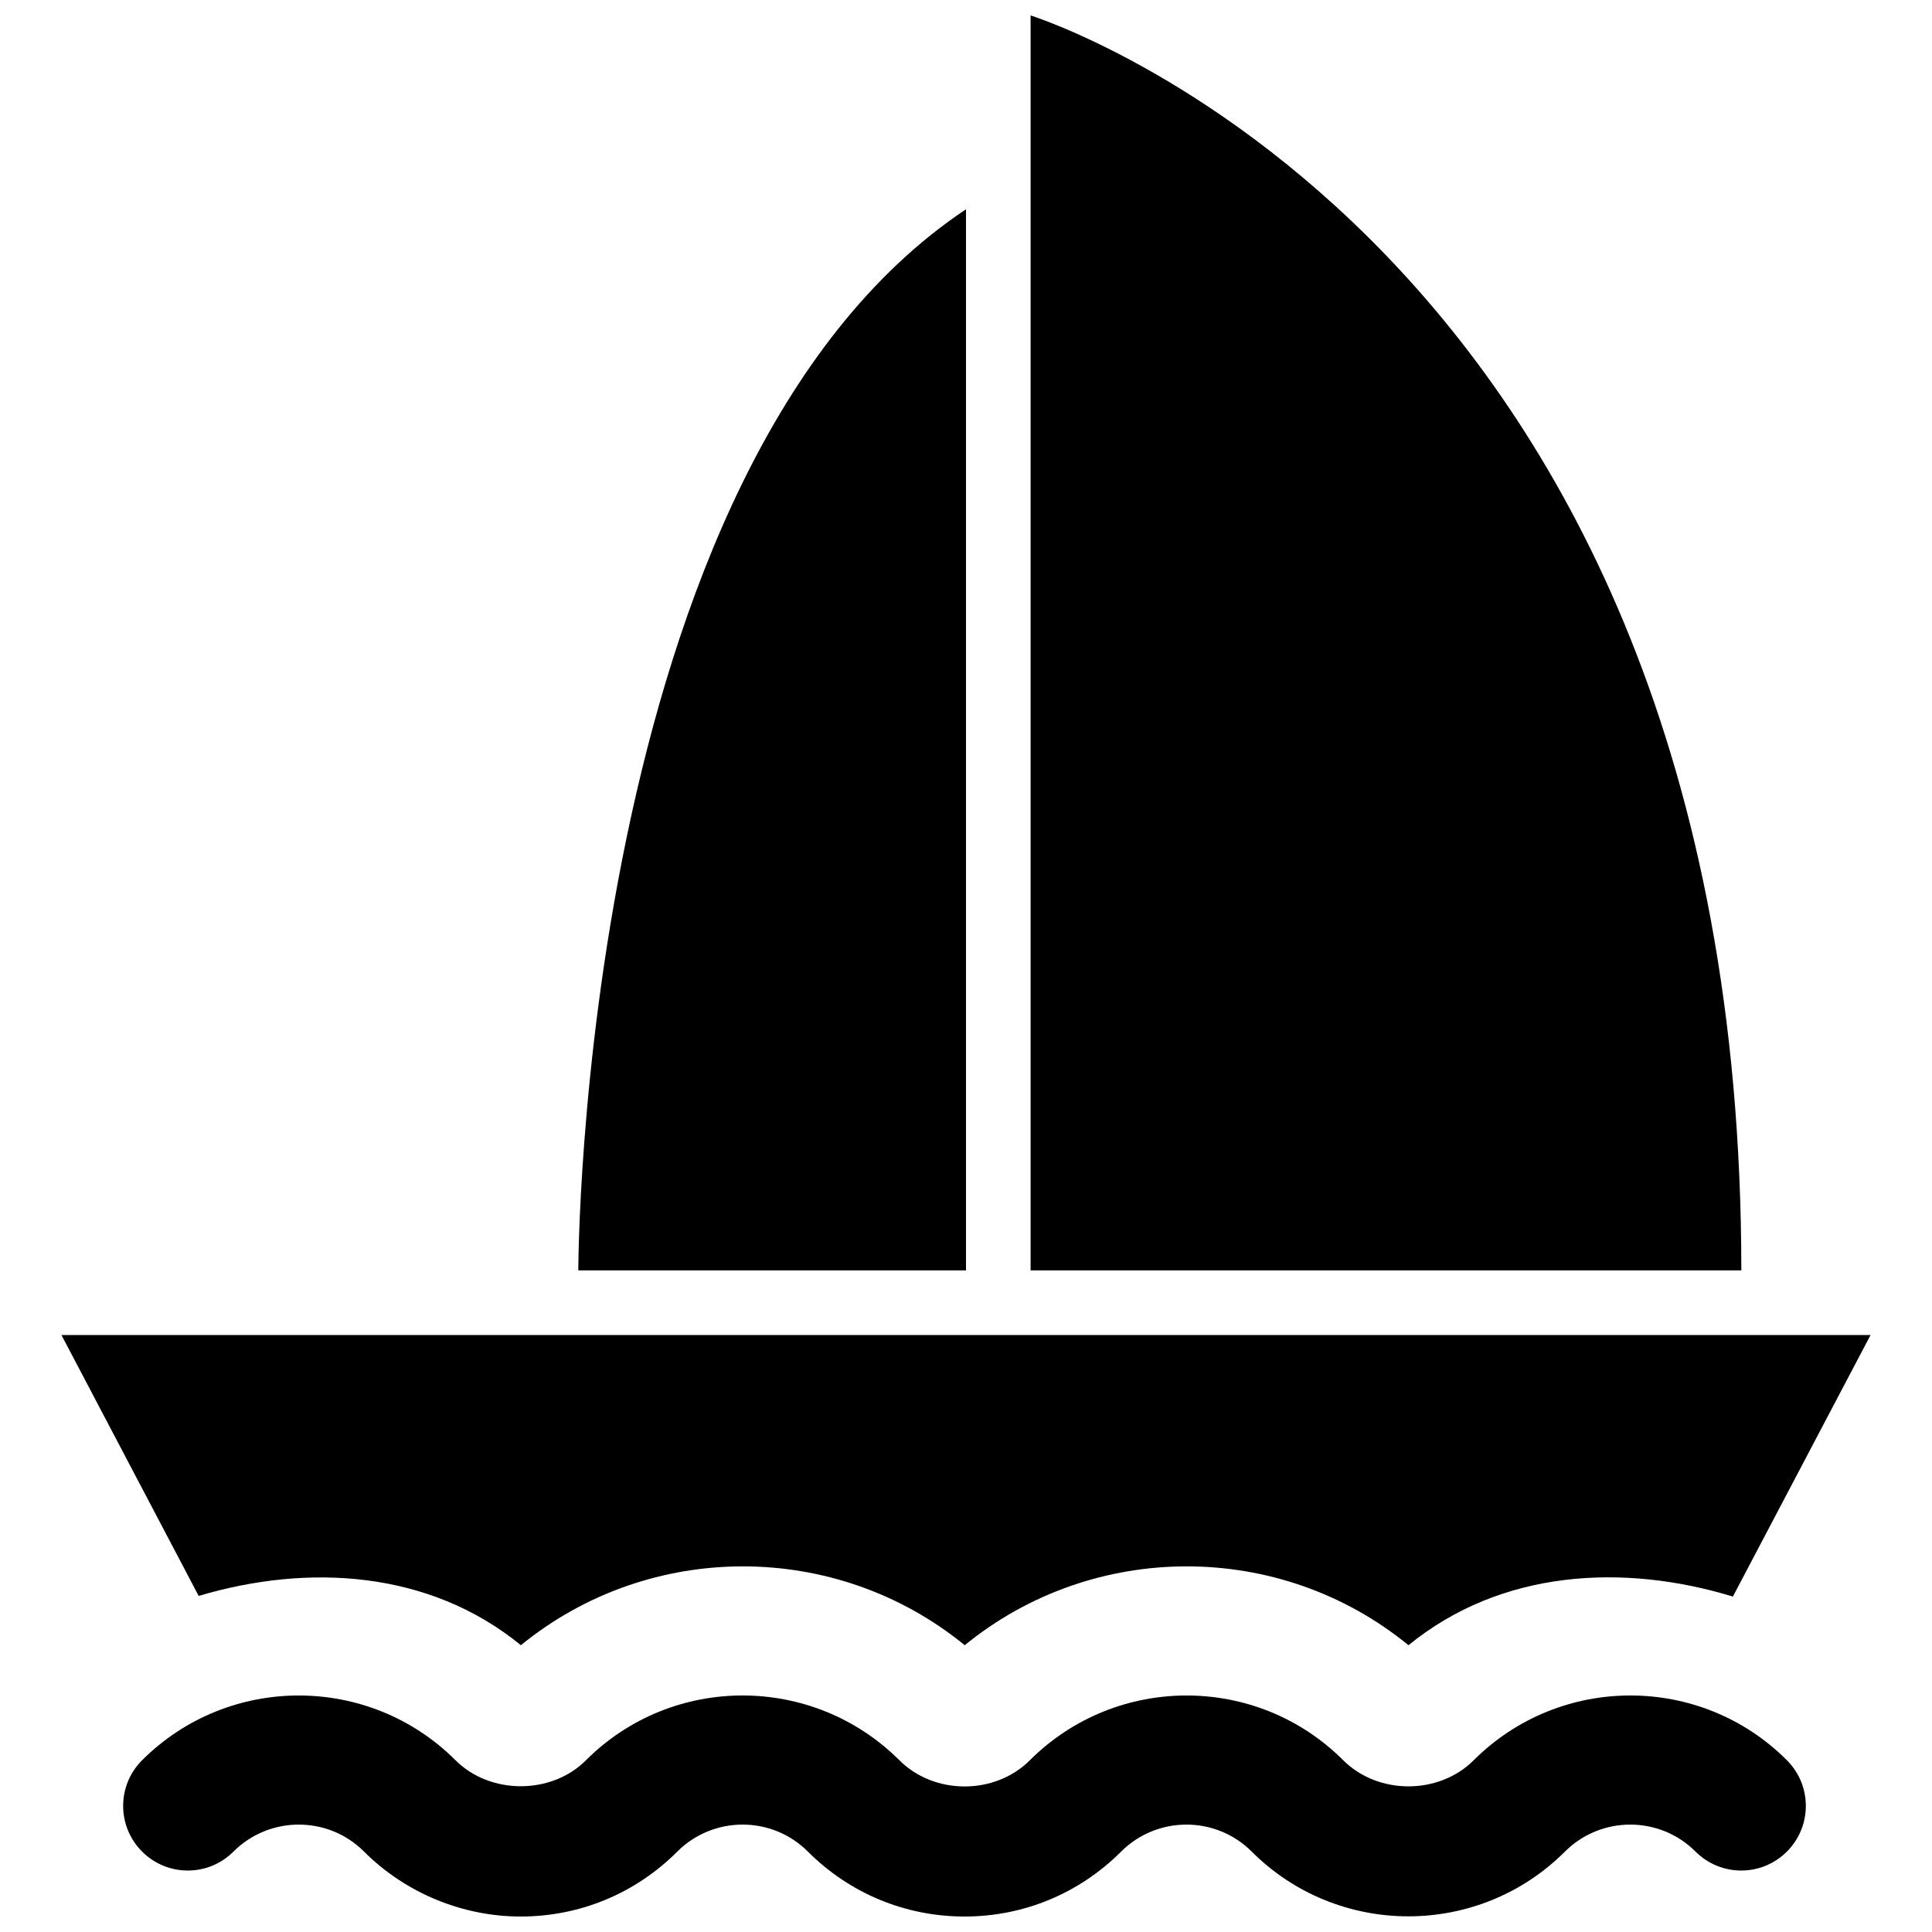
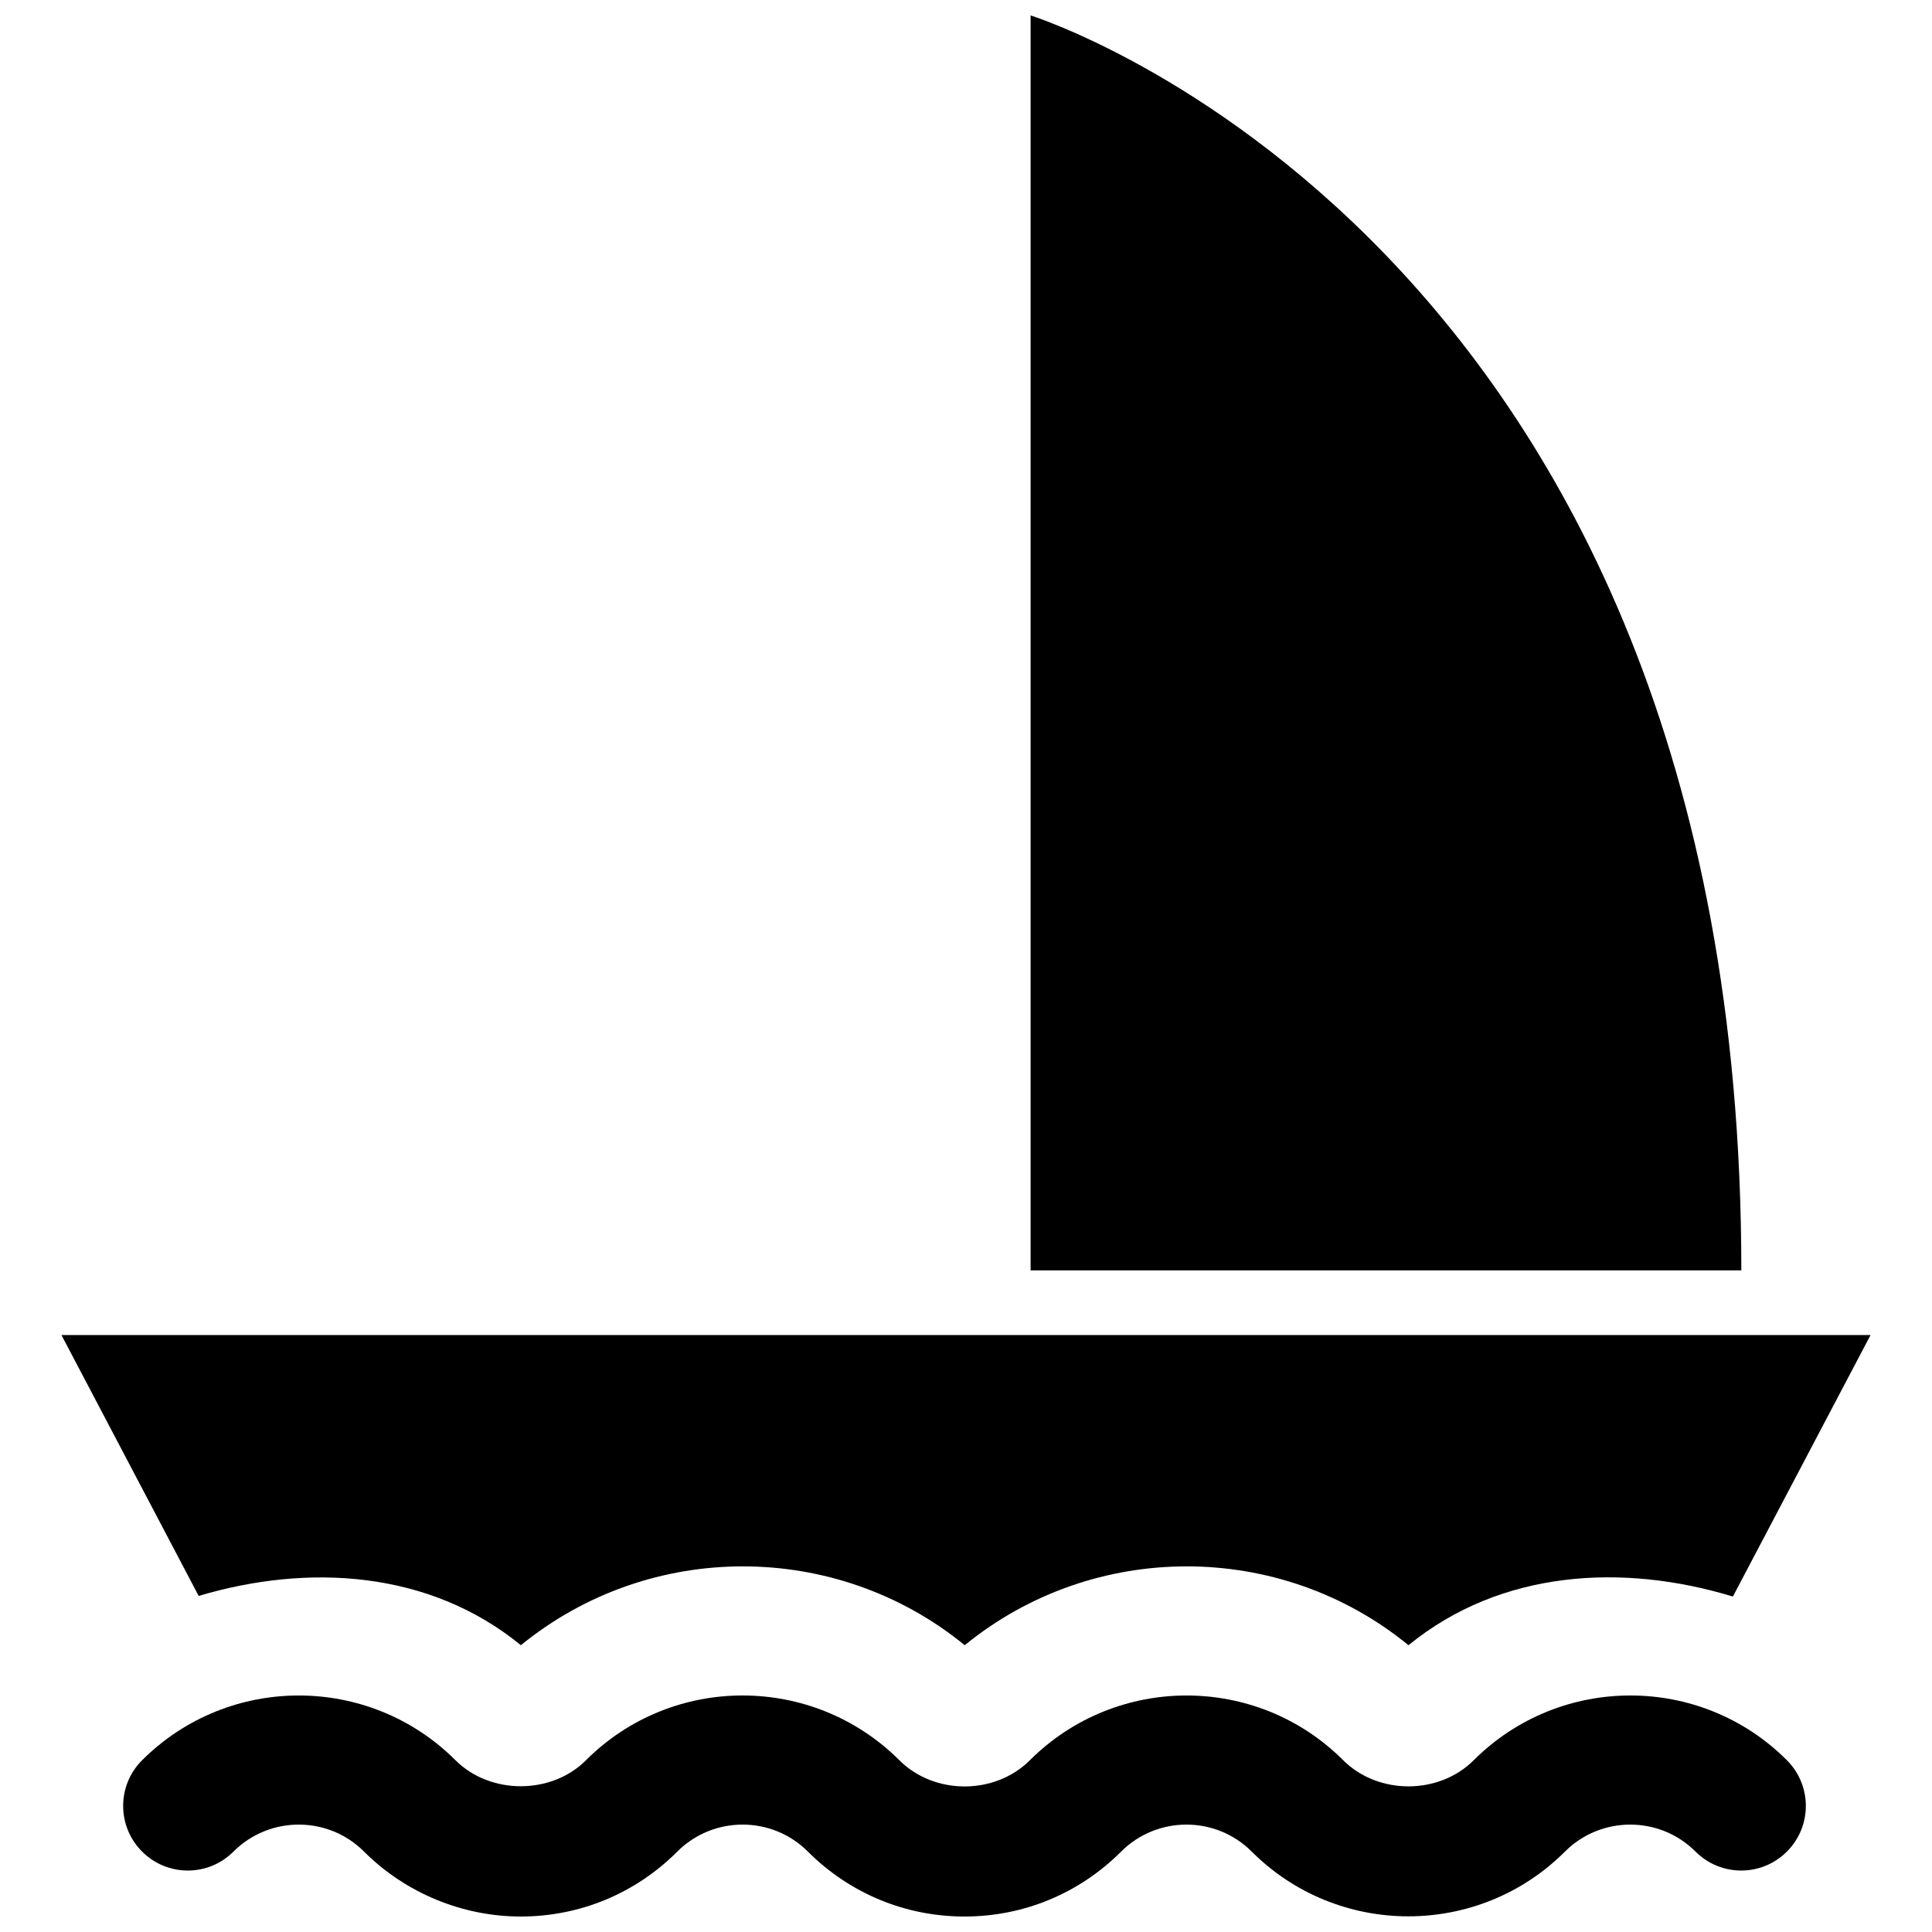
<svg xmlns="http://www.w3.org/2000/svg" width="800px" height="800px" version="1.1" viewBox="144 144 512 512">
  <defs>
    <clipPath id="b">
      <path d="m417 148.09h189v332.91h-189z" />
    </clipPath>
    <clipPath id="a">
      <path d="m176 593h447v58.902h-447z" />
    </clipPath>
  </defs>
  <g clip-path="url(#b)">
    <path d="m417.12 148.09v332.58h188.35c0-273.96-188.35-332.58-188.35-332.58z" />
  </g>
-   <path d="m400 199.46c-102.74 68.492-102.74 281.21-102.74 281.21h102.74z" />
  <path d="m282.04 580c34.16-27.875 83.559-27.844 117.62 0 34.109-27.844 83.527-27.875 117.6 0 24.59-20.066 56.984-21.73 85.973-12.895l36.488-69.312h-479.44l36.371 69.145c28.867-8.598 61.023-6.852 85.391 13.062z" />
  <g clip-path="url(#a)">
    <path d="m534.55 610.48c-9.23 9.23-25.344 9.23-34.59 0-22.875-22.875-60.117-22.875-83.031 0-9.262 9.262-25.324 9.262-34.59 0-22.91-22.859-60.152-22.91-83.062 0.016-9.125 9.145-25.344 9.195-34.57-0.016-22.91-22.875-60.137-22.875-83.047 0-6.695 6.68-6.695 17.516 0 24.211 6.695 6.695 17.516 6.695 24.211 0 9.539-9.539 25.086-9.539 34.605 0 10.941 10.941 26.043 17.207 41.508 17.207 15.703 0 30.426-6.113 41.508-17.207 9.539-9.539 25.086-9.539 34.605 0 11.078 11.078 25.82 17.207 41.508 17.207 15.684 0 30.41-6.113 41.508-17.207 9.52-9.52 25.051-9.555 34.605 0 22.875 22.875 60.137 22.875 83.012 0 9.52-9.52 25.051-9.555 34.605 0 6.695 6.695 17.516 6.695 24.211 0 6.695-6.695 6.695-17.516 0-24.211-22.844-22.879-60.086-22.879-82.996 0z" />
  </g>
</svg>